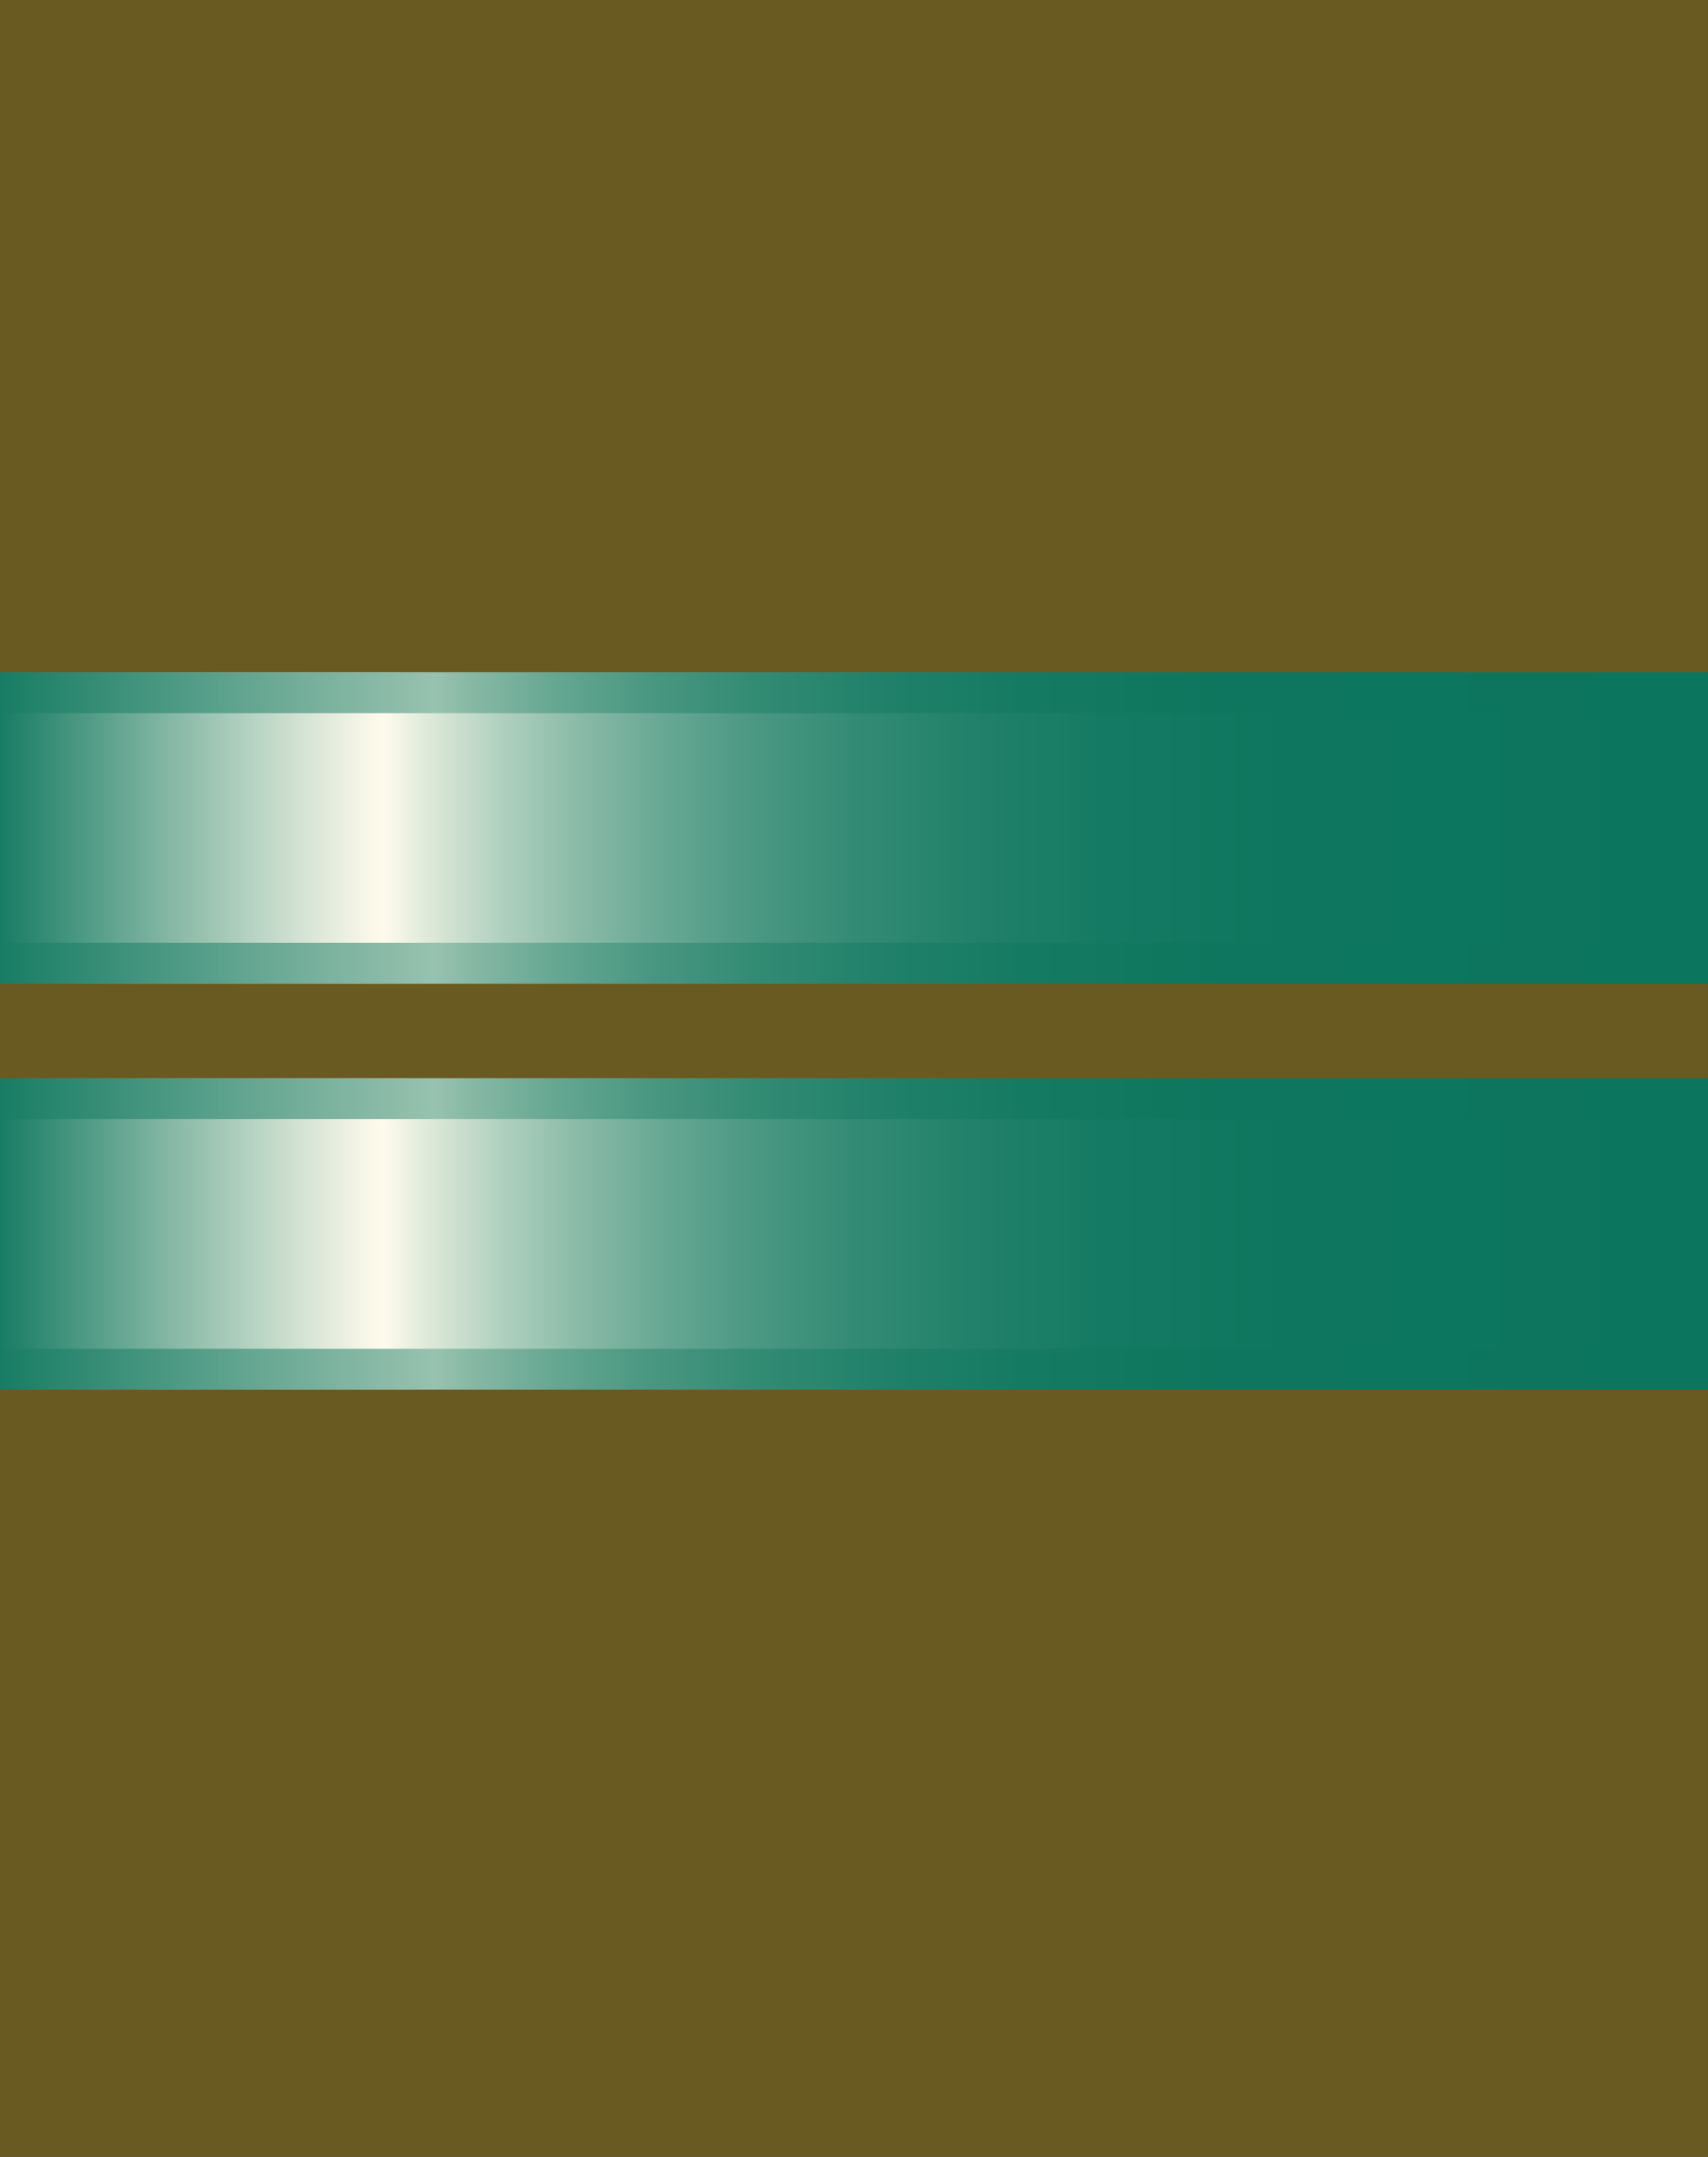
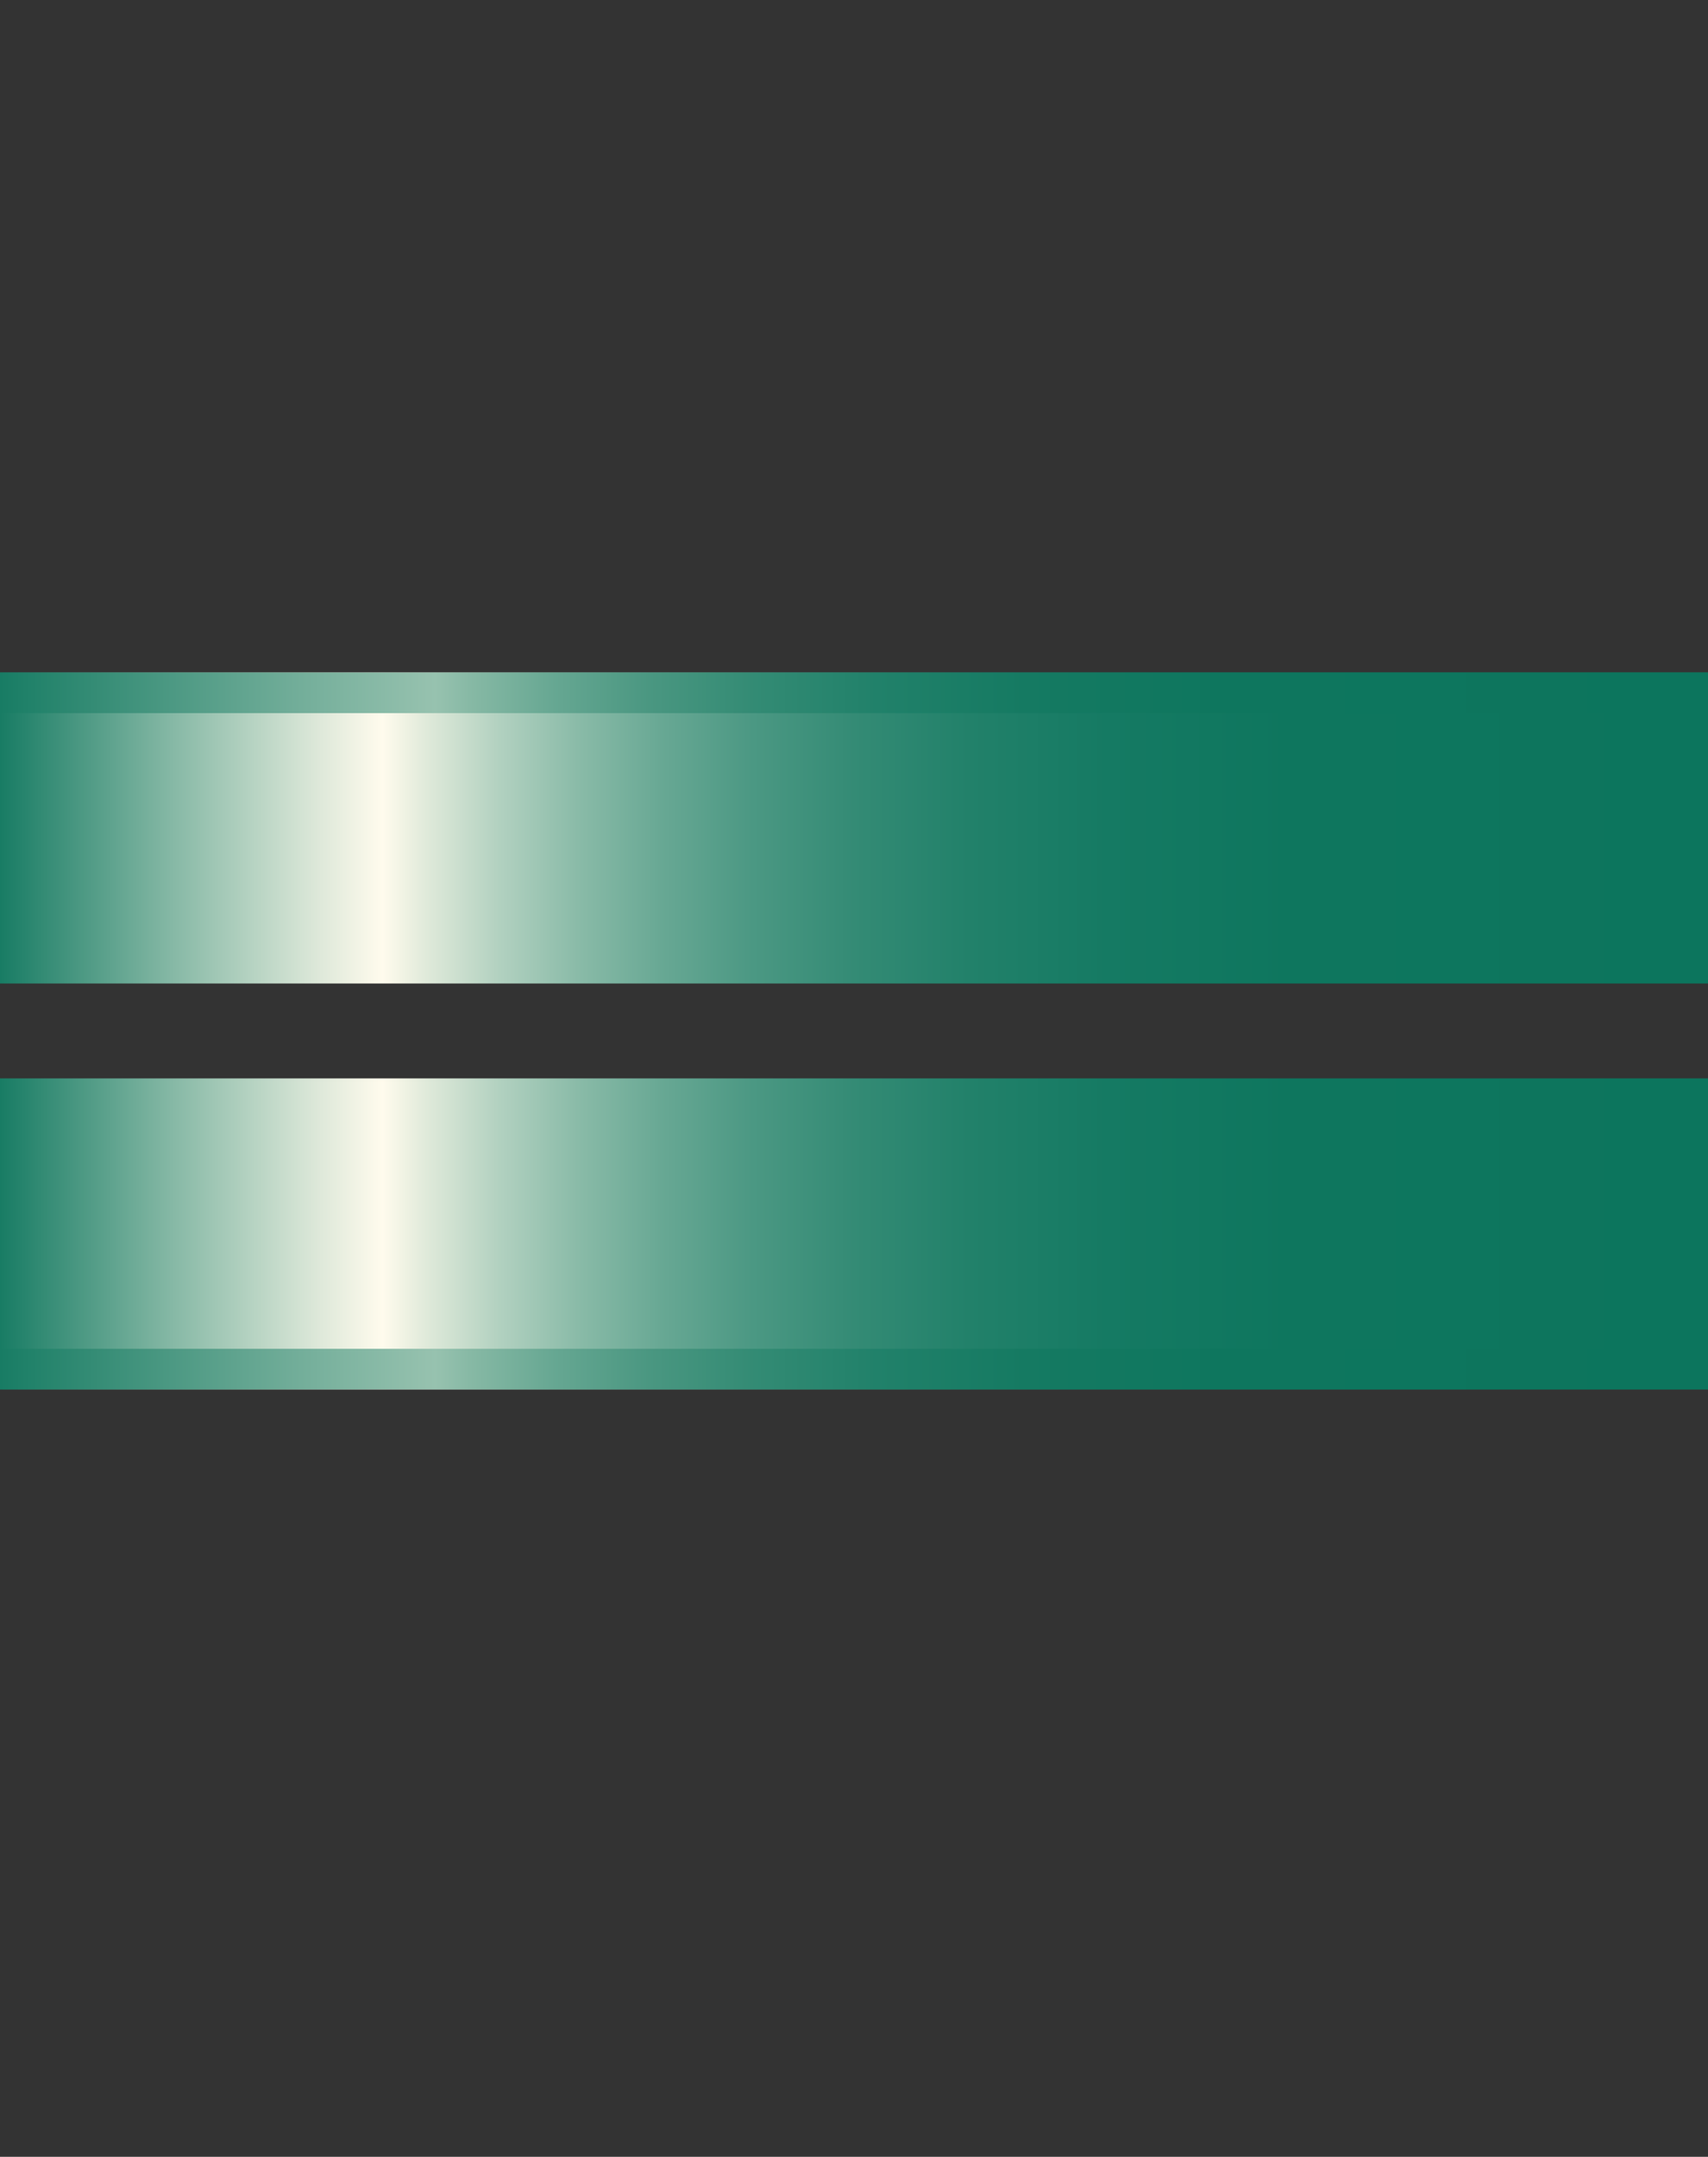
<svg xmlns="http://www.w3.org/2000/svg" version="1.1" id="Capa_1" x="0px" y="0px" width="119.06px" height="150.24px" viewBox="0 0 119.06 150.24" enable-background="new 0 0 119.06 150.24" xml:space="preserve">
  <rect x="0" y="0" width="119.06" height="150.24" fill="#333333" stroke="none" />
-   <rect x="-0.026" fill="#695A22" width="119.085" height="150.24" />
  <linearGradient id="SVGID_1_" gradientUnits="userSpaceOnUse" x1="0" y1="57.677" x2="119.06" y2="57.677">
    <stop offset="0" style="stop-color:#187C64" />
    <stop offset="0.102" style="stop-color:#87B9A6" />
    <stop offset="0.186" style="stop-color:#DDE8D9" />
    <stop offset="0.224" style="stop-color:#FFFBED" />
    <stop offset="0.251" style="stop-color:#DEE9D9" />
    <stop offset="0.292" style="stop-color:#B2D1C0" />
    <stop offset="0.338" style="stop-color:#8ABBA8" />
    <stop offset="0.387" style="stop-color:#68A894" />
    <stop offset="0.441" style="stop-color:#4B9883" />
    <stop offset="0.5" style="stop-color:#348B75" />
    <stop offset="0.567" style="stop-color:#22816A" />
    <stop offset="0.648" style="stop-color:#157A63" />
    <stop offset="0.756" style="stop-color:#0E765E" />
    <stop offset="1" style="stop-color:#0C755D" />
  </linearGradient>
  <rect y="46.844" fill="url(#SVGID_1_)" width="119.06" height="21.666" />
  <linearGradient id="SVGID_2_" gradientUnits="userSpaceOnUse" x1="0" y1="67.094" x2="119.06" y2="67.094">
    <stop offset="0" style="stop-color:#187C64" />
    <stop offset="0.015" style="stop-color:#208169" />
    <stop offset="0.18" style="stop-color:#75AF9B" />
    <stop offset="0.255" style="stop-color:#97C2AF" />
    <stop offset="0.275" style="stop-color:#87B9A5" />
    <stop offset="0.325" style="stop-color:#66A792" />
    <stop offset="0.38" style="stop-color:#4A9781" />
    <stop offset="0.442" style="stop-color:#338B74" />
    <stop offset="0.513" style="stop-color:#21816A" />
    <stop offset="0.6" style="stop-color:#157A62" />
    <stop offset="0.717" style="stop-color:#0E765E" />
    <stop offset="1" style="stop-color:#0C755D" />
  </linearGradient>
-   <rect y="65.677" fill="url(#SVGID_2_)" width="119.06" height="2.833" />
  <linearGradient id="SVGID_3_" gradientUnits="userSpaceOnUse" x1="0" y1="48.261" x2="119.06" y2="48.261">
    <stop offset="0" style="stop-color:#187C64" />
    <stop offset="0.015" style="stop-color:#208169" />
    <stop offset="0.18" style="stop-color:#75AF9B" />
    <stop offset="0.255" style="stop-color:#97C2AF" />
    <stop offset="0.275" style="stop-color:#87B9A5" />
    <stop offset="0.325" style="stop-color:#66A792" />
    <stop offset="0.38" style="stop-color:#4A9781" />
    <stop offset="0.442" style="stop-color:#338B74" />
    <stop offset="0.513" style="stop-color:#21816A" />
    <stop offset="0.6" style="stop-color:#157A62" />
    <stop offset="0.717" style="stop-color:#0E765E" />
    <stop offset="1" style="stop-color:#0C755D" />
  </linearGradient>
  <rect y="46.844" fill="url(#SVGID_3_)" width="119.06" height="2.833" />
  <linearGradient id="SVGID_4_" gradientUnits="userSpaceOnUse" x1="0" y1="85.953" x2="119.06" y2="85.953">
    <stop offset="0" style="stop-color:#187C64" />
    <stop offset="0.102" style="stop-color:#87B9A6" />
    <stop offset="0.186" style="stop-color:#DDE8D9" />
    <stop offset="0.224" style="stop-color:#FFFBED" />
    <stop offset="0.251" style="stop-color:#DEE9D9" />
    <stop offset="0.292" style="stop-color:#B2D1C0" />
    <stop offset="0.338" style="stop-color:#8ABBA8" />
    <stop offset="0.387" style="stop-color:#68A894" />
    <stop offset="0.441" style="stop-color:#4B9883" />
    <stop offset="0.5" style="stop-color:#348B75" />
    <stop offset="0.567" style="stop-color:#22816A" />
    <stop offset="0.648" style="stop-color:#157A63" />
    <stop offset="0.756" style="stop-color:#0E765E" />
    <stop offset="1" style="stop-color:#0C755D" />
  </linearGradient>
  <rect y="75.12" fill="url(#SVGID_4_)" width="119.06" height="21.666" />
  <linearGradient id="SVGID_5_" gradientUnits="userSpaceOnUse" x1="0" y1="95.37" x2="119.06" y2="95.37">
    <stop offset="0" style="stop-color:#187C64" />
    <stop offset="0.015" style="stop-color:#208169" />
    <stop offset="0.18" style="stop-color:#75AF9B" />
    <stop offset="0.255" style="stop-color:#97C2AF" />
    <stop offset="0.275" style="stop-color:#87B9A5" />
    <stop offset="0.325" style="stop-color:#66A792" />
    <stop offset="0.38" style="stop-color:#4A9781" />
    <stop offset="0.442" style="stop-color:#338B74" />
    <stop offset="0.513" style="stop-color:#21816A" />
    <stop offset="0.6" style="stop-color:#157A62" />
    <stop offset="0.717" style="stop-color:#0E765E" />
    <stop offset="1" style="stop-color:#0C755D" />
  </linearGradient>
  <rect y="93.954" fill="url(#SVGID_5_)" width="119.06" height="2.832" />
  <linearGradient id="SVGID_6_" gradientUnits="userSpaceOnUse" x1="0" y1="76.537" x2="119.06" y2="76.537">
    <stop offset="0" style="stop-color:#187C64" />
    <stop offset="0.015" style="stop-color:#208169" />
    <stop offset="0.18" style="stop-color:#75AF9B" />
    <stop offset="0.255" style="stop-color:#97C2AF" />
    <stop offset="0.275" style="stop-color:#87B9A5" />
    <stop offset="0.325" style="stop-color:#66A792" />
    <stop offset="0.38" style="stop-color:#4A9781" />
    <stop offset="0.442" style="stop-color:#338B74" />
    <stop offset="0.513" style="stop-color:#21816A" />
    <stop offset="0.6" style="stop-color:#157A62" />
    <stop offset="0.717" style="stop-color:#0E765E" />
    <stop offset="1" style="stop-color:#0C755D" />
  </linearGradient>
-   <rect y="75.12" fill="url(#SVGID_6_)" width="119.06" height="2.834" />
</svg>